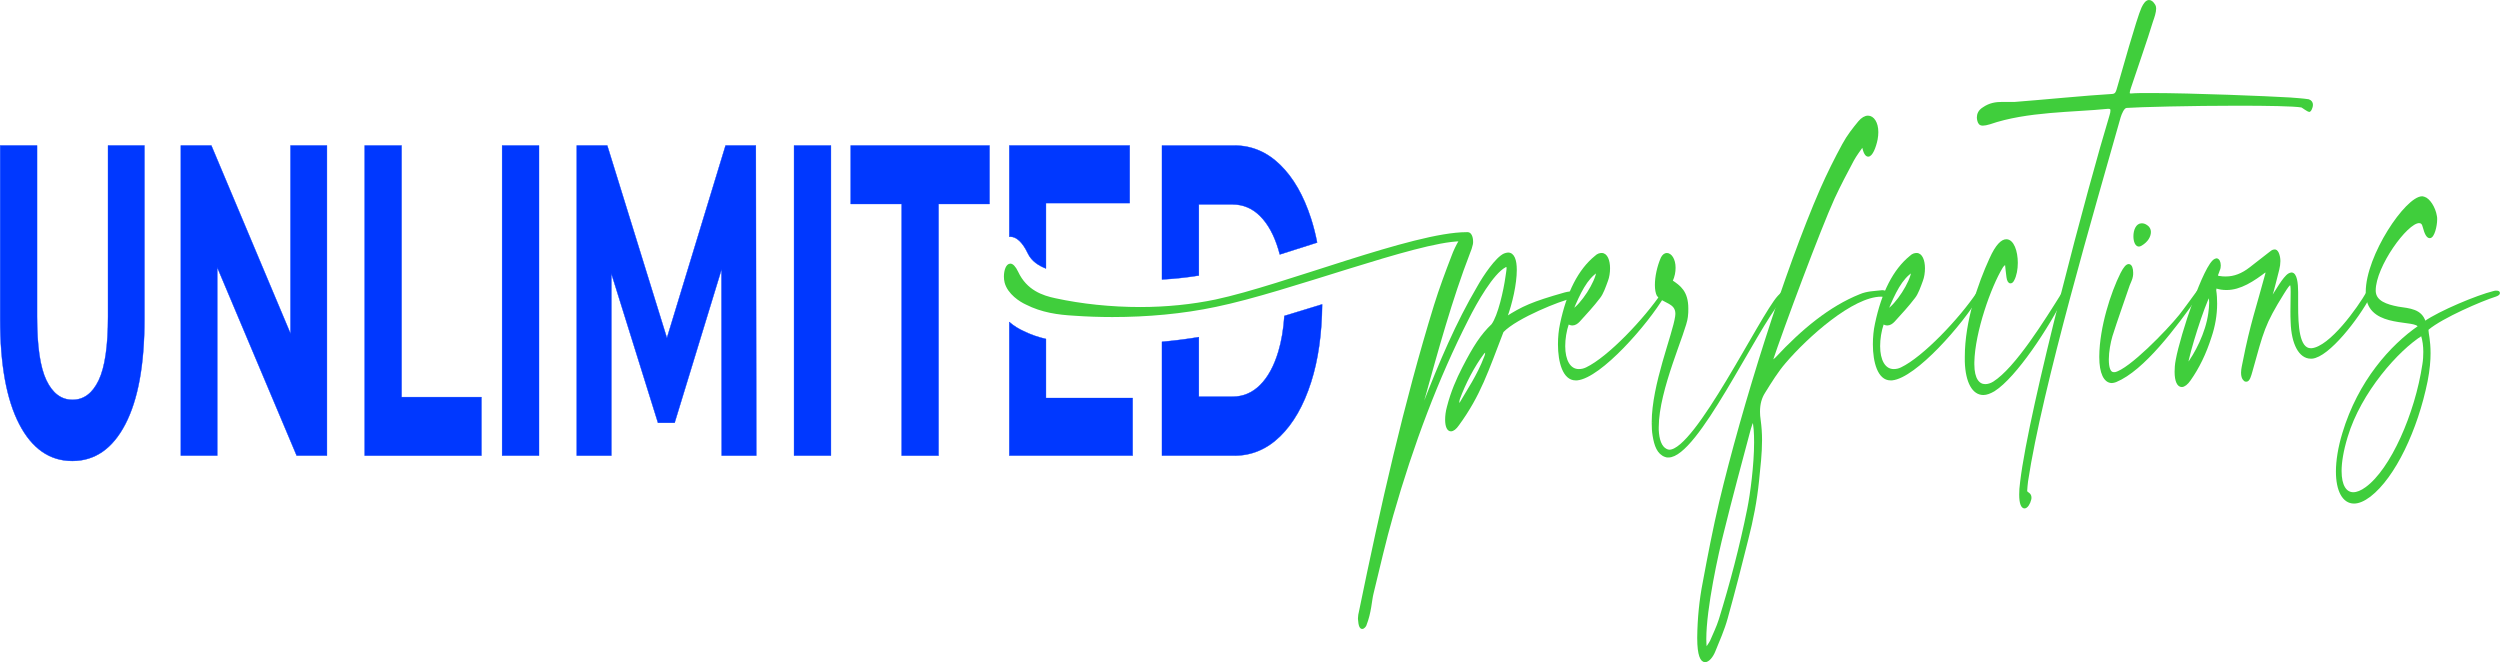
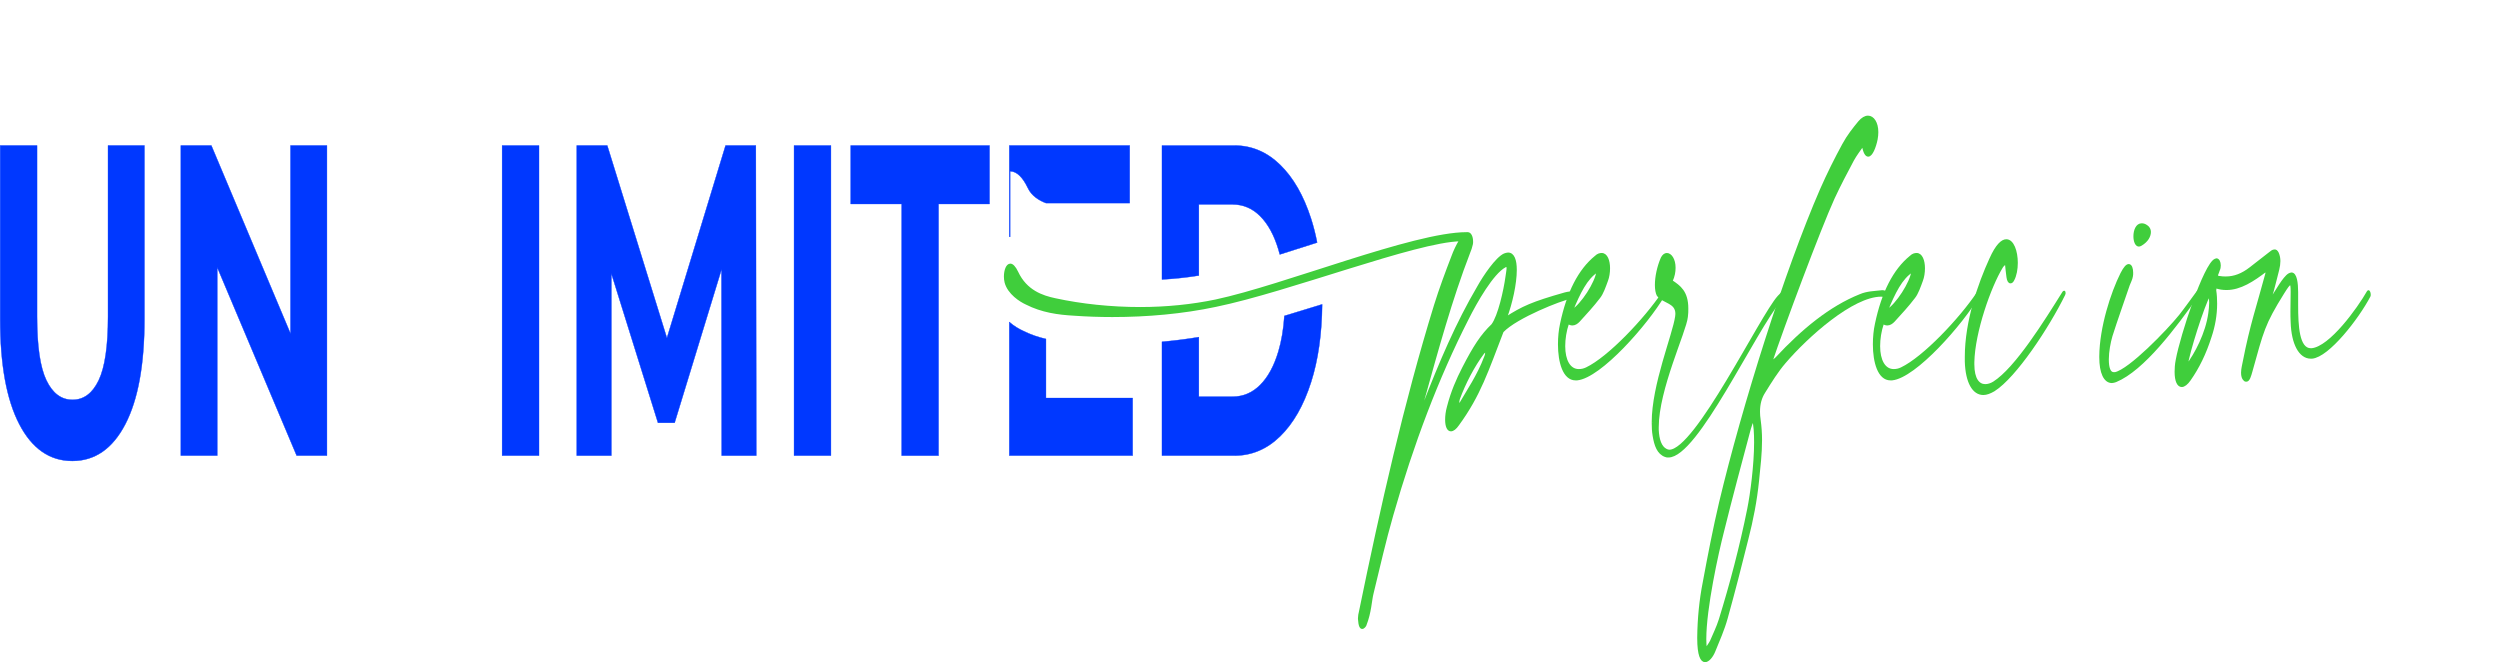
<svg xmlns="http://www.w3.org/2000/svg" width="100%" height="100%" viewBox="0 0 32090 8500" version="1.1" xml:space="preserve" style="fill-rule:evenodd;clip-rule:evenodd;stroke-linejoin:round;stroke-miterlimit:2;">
  <path d="M1386.72,4062.58c-0,379.19 -39.949,652.145 -119.756,818.893c-79.867,166.892 -191.806,250.237 -335.889,250.237c-144.113,0 -256.066,-83.345 -335.874,-250.237c-79.867,-166.748 -119.756,-439.703 -119.756,-818.893l0,-2195.08l-473.16,0l-0,2229.22c-0,583.877 81.777,1033.12 245.346,1347.76c163.554,314.757 390.376,472.02 680.527,472.02c290.121,0 516.974,-157.263 680.528,-472.02c163.569,-314.642 245.346,-763.887 245.346,-1347.76l-0,-2229.22l-467.312,0l-0,2195.08Z" style="fill:#0038ff;fill-rule:nonzero;stroke:#0038ff;stroke-width:4.57px;" />
  <path d="M3729.13,4282.54l-1016.42,-2415.05l-391.369,-0l0,3980.76l467.312,-0l0,-2416.17l1019.33,2416.17l388.452,-0l0,-3980.76l-467.312,-0l0,2415.05Z" style="fill:#0038ff;fill-rule:nonzero;stroke:#0038ff;stroke-width:4.57px;" />
-   <path d="M5154.43,1867.5l-473.146,0l-0,3980.73l1498.31,-0l0,-750.655l-1025.17,0l-0,-3230.08Z" style="fill:#0038ff;fill-rule:nonzero;stroke:#0038ff;stroke-width:4.57px;" />
  <rect x="6445.36" y="1867.52" width="473.146" height="3980.73" style="fill:#0038ff;stroke:#0038ff;stroke-width:4.57px;" />
  <path d="M9313.48,1867.5l-752.976,2471.78l-765.799,-2471.78l-391.369,0l-0,3980.73l443.947,-0l0,-2337.79l598.736,1917l213.215,-0l601.964,-1968.49l2.621,2389.28l443.947,-0l-5.834,-3980.73l-388.452,0Z" style="fill:#0038ff;fill-rule:nonzero;stroke:#0038ff;stroke-width:4.57px;" />
  <rect x="10192.6" y="1867.52" width="473.146" height="3980.73" style="fill:#0038ff;stroke:#0038ff;stroke-width:4.57px;" />
  <path d="M10919.8,2618.16l654.246,0l-0,3230.08l473.146,0l-0,-3230.08l654.231,0l-0,-750.654l-1781.62,0l-0,750.654Z" style="fill:#0038ff;fill-rule:nonzero;stroke:#0038ff;stroke-width:4.57px;" />
-   <path d="M12969.1,3038.24c-4.501,-0 -9.002,0.404 -13.503,0.807l-0,-1171.42l1545.01,0l-0,739.094l-1074.96,-0l0,839.505c-86.559,-33.067 -184.165,-90.437 -233.086,-195.231c-64.66,-137.054 -144.068,-212.759 -223.462,-212.759" style="fill:#0038ff;fill-rule:nonzero;stroke:#0038ff;stroke-width:4.57px;" />
+   <path d="M12969.1,3038.24c-4.501,-0 -9.002,0.404 -13.503,0.807l-0,-1171.42l1545.01,0l-0,739.094l-1074.96,-0c-86.559,-33.067 -184.165,-90.437 -233.086,-195.231c-64.66,-137.054 -144.068,-212.759 -223.462,-212.759" style="fill:#0038ff;fill-rule:nonzero;stroke:#0038ff;stroke-width:4.57px;" />
  <path d="M14538.5,5108.93l-0,739.498l-1582.87,-0l0,-1714.88c62.618,54.573 126.049,90.033 173.934,111.943c99.249,50.221 198.912,83.288 296.118,105.602l-0,757.832l1112.82,0Z" style="fill:#0038ff;fill-rule:nonzero;stroke:#0038ff;stroke-width:4.57px;" />
  <path d="M16486.3,4054.66c-10.839,169.342 -36.632,321.935 -76.951,457c-55.45,186.092 -133.422,329.114 -233.693,429.526c-100.27,100.412 -218.546,150.604 -354.841,150.604l-432.398,-0l0,-764.608c-152.256,25.514 -310.643,45.435 -473.131,60.166l0,1461.09l928.85,0c222.04,0 417.68,-82.48 587.112,-247.441c169.448,-164.931 301.848,-396.43 397.203,-694.062c91.476,-285.294 139.153,-618.79 142.632,-1000.49c-162.68,50.595 -325.568,100.787 -484.783,148.211m342.151,-1248.71c-95.355,-295.644 -227.755,-526.335 -397.203,-690.892c-169.432,-164.96 -365.072,-247.441 -587.112,-247.441l-928.85,0l0,1719.66c160.238,-8.764 319.439,-25.889 473.131,-50.595l0,-912.819l432.398,0c136.295,0 254.571,50.192 354.841,150.604c100.271,100.412 178.243,242.655 233.693,426.73c6.352,21.131 12.29,42.638 18.02,64.952c147.326,-46.213 300.205,-95.223 455.926,-145.04c7.773,-2.393 15.562,-5.189 23.335,-7.582c-20.877,-108.369 -47.07,-210.77 -78.179,-307.578" style="fill:#0038ff;fill-rule:nonzero;stroke:#0038ff;stroke-width:4.57px;" />
  <path d="M19076.7,4528.53c0,-5.68 -2.917,-17.096 -11.697,-17.096c-2.917,0 -11.683,5.679 -23.35,17.096c-125.605,164.903 -245.346,398.102 -315.456,591.43c-2.916,11.359 -8.78,34.134 -8.78,51.172c0,5.68 2.947,17.067 8.78,17.067c5.834,0 11.698,-5.679 23.365,-17.067c84.709,-147.865 224.898,-352.552 312.524,-585.751c8.765,-17.038 14.614,-39.813 14.614,-56.851m259.96,-972.495c5.834,-45.464 14.585,-85.277 14.585,-113.731c-0,-17.067 -5.834,-28.426 -17.531,-28.426c-2.917,0 -8.751,0 -14.585,5.68c-160.652,85.334 -370.951,454.982 -481.941,676.765c-382.633,750.654 -703.922,1598.03 -966.799,2519.32c-93.46,324.155 -169.403,659.669 -251.18,995.183c-26.296,102.373 -26.296,244.558 -93.459,415.17c-2.917,5.679 -20.448,34.133 -40.911,34.133c-17.501,0 -35.032,-22.775 -40.881,-113.731l-0,-11.387c-0,-28.426 5.849,-56.852 11.682,-79.627c277.477,-1353.5 578.318,-2684.26 963.868,-3935.39c67.177,-216.103 146.038,-426.527 224.912,-631.243c20.448,-56.88 58.413,-142.157 99.309,-204.745c-569.582,11.387 -2199.39,648.339 -3136.96,841.668c-426.446,91.013 -885.007,130.827 -1328.97,130.827c-166.501,-0 -330.07,-5.68 -487.775,-17.067c-207.382,-11.388 -414.764,-39.813 -616.297,-142.186c-75.943,-34.134 -227.829,-130.769 -265.794,-272.955c-5.848,-22.775 -8.765,-51.2 -8.765,-73.946c-0,-79.598 26.296,-153.516 70.094,-153.516c23.365,0 55.496,28.397 87.626,96.636c113.922,244.558 324.206,312.796 484.858,346.93c338.82,73.918 718.521,113.731 1095.31,113.731c335.888,0 665.958,-34.134 966.799,-96.693c882.075,-187.649 2538.18,-864.414 3221.66,-864.414l14.599,-0c32.145,-0 55.495,45.521 55.495,108.052c0,11.387 0,22.746 -2.917,34.105c-8.765,39.842 -20.433,73.946 -35.047,108.051c-230.747,597.168 -408.915,1251.16 -590.015,1899.5c-2.917,11.359 -2.917,28.397 -5.834,39.785c2.917,5.679 5.834,11.387 8.766,22.746c219.049,-563.005 429.363,-1057.77 703.907,-1524.11c75.943,-136.478 233.679,-369.648 335.904,-415.141c17.516,-5.679 32.13,-11.358 46.729,-11.358c70.095,-0 99.308,85.276 99.308,210.395c0,176.291 -55.495,426.528 -125.604,614.177c213.23,-136.449 335.903,-193.329 756.5,-312.739c26.282,-5.679 46.73,-11.416 61.344,-11.416c29.213,-0 40.881,11.416 40.881,22.775c0,22.746 -26.282,45.463 -49.647,51.143c-87.625,11.416 -674.723,238.878 -852.876,426.556c-195.714,506.125 -292.091,813.243 -569.582,1194.25c-35.018,51.172 -67.163,73.947 -93.459,73.947c-37.965,-0 -61.329,-51.172 -61.329,-136.506c-0,-45.493 5.833,-102.373 23.364,-164.903c49.662,-193.386 119.757,-352.61 195.7,-500.446c140.189,-273.012 236.595,-420.877 373.867,-551.646c84.694,-113.731 157.72,-443.566 181.1,-614.206" style="fill:#40ce3c;fill-rule:nonzero;stroke:#40ce3c;stroke-width:26.11px;" />
  <path d="M20177.6,3988.26c125.605,-73.918 312.538,-363.968 327.138,-506.154c-140.204,85.306 -233.679,278.692 -327.138,506.154m46.744,881.481c-151.901,0 -213.23,-221.783 -213.23,-449.274c0,-91.013 8.766,-181.969 26.297,-261.596c84.694,-403.81 233.648,-693.832 443.947,-864.414c29.213,-28.454 55.495,-34.134 78.875,-34.134c61.344,0 93.474,85.306 93.474,181.999c0,56.851 -8.78,113.731 -26.296,159.224c-29.199,79.597 -58.413,164.931 -99.308,216.103c-81.792,108.052 -172.32,204.745 -259.961,301.38c-26.266,28.455 -55.495,45.522 -84.708,45.522c-17.531,-0 -35.033,-5.68 -55.496,-17.067c-35.032,102.372 -49.646,204.745 -49.646,295.73c-0,181.969 67.178,307.117 186.934,307.117c32.115,-0 64.26,-5.708 99.308,-22.775c286.227,-136.506 753.568,-631.244 978.466,-966.758c5.864,-11.416 11.698,-17.096 17.531,-17.096c2.932,0 5.849,5.68 5.849,17.096c0,5.679 -2.917,17.038 -11.682,34.105c-210.299,358.26 -811.981,1046.38 -1112.82,1074.84l-17.532,0Z" style="fill:#40ce3c;fill-rule:nonzero;stroke:#40ce3c;stroke-width:26.11px;" />
  <path d="M21214.4,5421.37c0,-483.379 268.726,-1126.01 300.841,-1359.18c0,-11.359 2.932,-22.746 2.932,-34.105c-0,-153.544 -166.486,-142.185 -239.497,-238.878c-14.615,-28.397 -23.395,-73.918 -23.395,-130.77c0,-102.372 26.312,-233.199 75.973,-346.93c17.501,-34.134 40.881,-51.172 64.246,-51.172c49.661,0 99.293,68.239 99.293,176.32c0,51.143 -8.751,108.051 -37.964,170.582c102.24,68.238 201.533,136.477 201.533,352.581c0,34.133 0,68.267 -5.834,108.051c-17.516,181.999 -373.852,927.003 -373.852,1416.06l-0,34.134c5.833,125.09 37.964,221.783 108.073,255.916c11.668,5.68 26.282,11.359 40.881,11.359c341.737,0 1174.15,-1728.83 1402,-1979.04c20.448,-22.775 40.881,-39.813 61.329,-62.588c5.834,11.359 8.751,22.775 11.697,28.455c-11.697,22.746 -23.379,51.171 -37.979,62.559c-356.336,432.207 -1080.71,2024.53 -1448.73,2024.53c-14.614,0 -26.282,0 -37.979,-5.679c-96.376,-34.105 -131.439,-136.478 -151.872,-261.596c-8.78,-51.201 -11.697,-108.052 -11.697,-170.611" style="fill:#40ce3c;fill-rule:nonzero;stroke:#40ce3c;stroke-width:26.11px;" />
  <path d="M21889,8202.32c0,51.172 2.917,90.985 8.781,130.769c26.266,-45.492 46.714,-68.238 64.245,-102.372c37.965,-90.956 81.792,-176.262 113.908,-278.634c140.204,-454.982 265.809,-927.003 365.117,-1421.74c37.964,-187.649 87.625,-563.034 87.625,-853.056c0,-119.41 -5.848,-221.783 -26.296,-295.729c-17.531,51.2 -29.199,79.626 -40.896,119.41c-116.825,437.915 -236.595,881.51 -347.586,1330.78c-67.163,261.596 -224.898,972.466 -224.898,1370.57m-2.917,284.313c-46.729,0 -87.611,-73.918 -87.611,-295.7l0,-11.388c2.917,-238.85 26.282,-477.671 70.08,-699.482c64.276,-346.902 131.439,-693.804 210.299,-1029.32c295.007,-1239.8 841.209,-2974.31 1296.85,-4020.72c87.64,-199.008 184.016,-392.394 283.324,-574.393c61.329,-113.731 134.341,-204.687 204.45,-290.021c37.979,-45.493 78.861,-68.268 113.908,-68.268c67.192,0 119.756,79.655 119.756,199.066c-0,28.454 -2.917,56.851 -8.751,90.985c-20.448,102.372 -64.261,210.424 -108.088,210.424c-26.267,-0 -49.632,-34.134 -70.095,-130.769c-43.813,62.53 -87.611,119.41 -125.59,187.649c-84.708,159.223 -169.402,318.447 -248.277,489.058c-181.085,398.102 -648.412,1649.23 -800.284,2104.18c32.116,-22.746 46.715,-34.104 64.246,-51.143c338.805,-363.968 692.225,-654.018 1074.87,-807.591c90.527,-39.813 186.933,-39.813 283.31,-51.172l8.75,-0c17.532,-0 37.979,11.359 58.427,17.038l0,28.454c-11.682,5.68 -20.448,17.067 -29.198,17.067c-14.614,0 -32.145,-5.679 -49.662,-5.679c-368.033,-0 -952.199,523.192 -1238.43,858.706c-93.475,108.08 -178.183,244.558 -262.877,381.064c-43.828,68.21 -67.178,147.865 -67.178,250.18c-0,34.133 2.917,68.267 8.765,108.051c11.668,85.335 17.532,170.64 17.532,255.917c-0,170.64 -20.448,346.93 -37.979,517.541c-26.297,261.596 -75.929,511.834 -137.288,750.655c-84.694,341.251 -172.319,682.444 -265.793,1017.99c-40.882,147.865 -102.211,284.342 -157.706,420.848c-29.228,73.918 -78.89,130.769 -119.771,130.769" style="fill:#40ce3c;fill-rule:nonzero;stroke:#40ce3c;stroke-width:26.11px;" />
  <path d="M24219.8,3988.26c125.605,-73.918 312.539,-363.968 327.138,-506.154c-140.204,85.306 -233.678,278.692 -327.138,506.154m46.745,881.481c-151.901,0 -213.23,-221.783 -213.23,-449.274c-0,-91.013 8.765,-181.969 26.296,-261.596c84.694,-403.81 233.649,-693.832 443.947,-864.414c29.229,-28.454 55.496,-34.134 78.875,-34.134c61.344,0 93.475,85.306 93.475,181.999c-0,56.851 -8.781,113.731 -26.297,159.224c-29.199,79.597 -58.412,164.931 -99.308,216.103c-81.792,108.052 -172.32,204.745 -259.96,301.38c-26.267,28.455 -55.495,45.522 -84.709,45.522c-17.531,-0 -35.032,-5.68 -55.495,-17.067c-35.033,102.372 -49.647,204.745 -49.647,295.73c0,181.969 67.178,307.117 186.934,307.117c32.145,-0 64.261,-5.708 99.308,-22.775c286.242,-136.506 753.569,-631.244 978.467,-966.758c5.863,-11.416 11.697,-17.096 17.531,-17.096c2.931,0 5.848,5.68 5.848,17.096c0,5.679 -2.917,17.038 -11.682,34.105c-210.299,358.26 -811.981,1046.38 -1112.82,1074.84l-17.531,0Z" style="fill:#40ce3c;fill-rule:nonzero;stroke:#40ce3c;stroke-width:26.11px;" />
  <path d="M25458.2,5057.4c-128.521,0 -216.132,-147.865 -224.898,-415.14l0,-62.559c0,-454.925 169.403,-938.361 315.441,-1256.81c78.86,-176.29 148.969,-238.849 204.464,-238.849c84.694,-0 134.356,142.156 134.356,290.021c-0,79.626 -14.614,164.932 -46.715,221.783c-11.697,22.775 -23.395,28.455 -35.062,28.455c-17.516,-0 -32.131,-22.775 -37.964,-68.239c-8.781,-56.909 -11.698,-108.052 -20.448,-181.999c-20.463,22.775 -40.911,34.134 -52.579,56.88c-148.969,244.529 -356.336,824.601 -365.116,1217l-0,28.455c-0,193.328 70.109,267.275 151.886,267.275c37.964,0 73.026,-11.359 110.99,-34.134c286.257,-181.969 663.041,-790.496 890.856,-1154.46c2.917,-5.68 8.751,-11.359 11.698,-11.359c2.916,0 5.833,5.679 5.833,17.096c0,5.679 0,11.358 -5.833,22.717c-201.548,409.461 -622.16,1052.09 -902.554,1228.38c-49.646,28.454 -93.474,45.492 -134.355,45.492" style="fill:#40ce3c;fill-rule:nonzero;stroke:#40ce3c;stroke-width:26.11px;" />
-   <path d="M25452.3,1599.73c-40.881,0 -49.646,-22.717 -58.412,-51.172c-2.917,-11.387 -5.834,-28.425 -5.834,-39.813c0,-39.784 14.6,-85.305 70.11,-119.439c81.762,-56.851 160.622,-68.21 245.346,-68.21l160.622,0c306.705,-22.775 943.434,-85.334 1253.03,-102.372c46.745,-5.68 55.51,-34.134 75.943,-108.052c37.979,-130.827 248.293,-881.51 306.705,-1006.6c23.365,-51.2 52.578,-91.013 84.694,-91.013c23.379,-0 46.744,17.066 70.109,56.88c5.834,11.387 8.766,22.775 8.766,39.813c-0,45.492 -20.463,108.051 -40.911,164.931c-64.246,216.104 -221.966,665.378 -283.31,853.027c-8.751,28.454 -14.614,45.492 -14.614,62.559c-0,17.038 8.78,22.775 29.213,22.775c58.427,-5.737 148.97,-5.737 259.96,-5.737c522.822,0 1498.37,39.871 1778.78,56.909c73.027,5.68 166.486,11.359 239.512,22.746c32.131,11.359 43.798,34.134 43.798,56.852c0,39.813 -26.281,79.626 -29.198,79.626l-2.917,-0c-20.463,-0 -84.709,-51.172 -99.323,-56.851c-102.21,-17.096 -438.114,-22.775 -823.663,-22.775c-581.25,-0 -1273.48,17.095 -1422.44,28.454c-43.798,-0 -75.943,85.277 -90.543,130.798c-324.206,1148.76 -1007.68,3469.04 -1188.77,4674.68c-5.848,39.813 -8.765,90.984 -11.682,130.826c17.516,28.397 55.495,28.397 55.495,79.598c-0,5.679 -0,11.358 -2.917,22.717c-11.697,51.201 -43.828,102.373 -73.026,102.373c-29.214,-0 -55.496,-45.464 -55.496,-164.903c0,-45.522 2.917,-96.693 11.683,-159.253c110.99,-949.719 887.924,-3855.76 1144.97,-4697.43c11.668,-34.133 14.6,-56.851 14.6,-73.918c-0,-28.454 -14.6,-34.133 -43.828,-34.133c-446.879,45.521 -1042.73,34.133 -1518.82,199.065c-37.964,11.359 -67.178,17.038 -87.626,17.038" style="fill:#40ce3c;fill-rule:nonzero;stroke:#40ce3c;stroke-width:26.11px;" />
  <path d="M27456,3152.28c-37.994,0 -58.442,-56.88 -58.442,-119.41c0,-73.947 29.229,-153.573 93.475,-153.573c20.448,-0 40.91,5.708 64.275,22.746c26.267,17.038 40.881,45.493 40.881,73.947c0,56.88 -35.047,119.41 -110.99,164.932c-11.697,5.679 -20.448,11.358 -29.199,11.358m-347.585,1751.58c-93.46,-0 -148.955,-119.411 -148.955,-318.476l-0,-11.359c2.917,-369.647 146.038,-813.213 271.613,-1063.45c40.91,-79.626 70.109,-108.051 93.474,-108.051c29.213,-0 43.828,45.492 43.828,96.635c-0,17.096 -0,34.134 -2.917,45.521c-5.864,39.813 -26.312,73.947 -40.911,113.76c-73.012,216.104 -151.887,432.207 -221.966,653.99c-23.38,79.627 -46.745,199.037 -46.745,301.409c0,102.373 20.448,176.291 75.943,176.291l17.517,-0c186.933,-39.813 671.791,-540.259 832.443,-739.296c75.944,-96.693 151.887,-204.745 227.83,-307.117c2.917,-5.679 8.751,-5.679 11.668,-5.679c2.931,-0 8.765,-0 8.765,11.358c0,5.68 -5.834,22.775 -23.35,45.522c-286.257,403.781 -692.24,949.719 -1048.58,1097.58c-17.531,5.68 -35.047,11.359 -49.661,11.359" style="fill:#40ce3c;fill-rule:nonzero;stroke:#40ce3c;stroke-width:26.11px;" />
  <path d="M28370.1,3885.89c-0,-34.134 -2.917,-62.56 -11.668,-96.693c-73.026,125.147 -271.657,745.003 -289.173,904.227c113.907,-147.836 254.111,-415.111 289.173,-671.028c5.834,-45.492 11.668,-91.014 11.668,-136.506m721.453,-415.14c-169.417,130.798 -335.903,238.849 -511.14,238.849c-46.744,0 -93.459,-5.679 -140.204,-22.746c-2.917,22.746 -5.833,34.105 -5.833,39.813c8.75,56.851 11.682,113.731 11.682,170.583c-0,147.864 -26.297,290.05 -70.109,420.848c-70.095,221.812 -160.652,403.781 -268.726,557.326c-35.032,51.2 -73.026,79.597 -102.21,79.597c-46.745,-0 -78.86,-62.53 -78.86,-181.97c-0,-39.813 2.917,-96.664 14.584,-153.544c58.427,-318.476 359.283,-1228.38 493.639,-1285.23c5.833,0 8.75,-5.679 14.599,-5.679c26.282,-0 43.813,34.105 43.813,79.597c-0,17.038 -2.917,39.813 -11.698,56.851c-5.833,22.775 -17.531,45.522 -23.364,62.56c2.917,22.775 11.697,28.454 20.448,28.454l14.614,0c26.281,5.679 52.578,5.679 78.86,5.679c108.073,0 210.284,-39.813 312.523,-119.41c81.777,-62.588 166.486,-130.827 248.263,-193.357c20.448,-17.067 40.896,-34.105 64.276,-34.105c14.584,-0 26.282,5.679 40.881,34.105c14.614,34.076 20.448,68.21 20.448,102.343c-0,34.134 -5.834,73.918 -14.614,108.052c-23.35,96.693 -46.715,181.97 -70.095,272.984c-8.765,28.454 -20.448,56.851 -23.365,108.051c64.261,-96.693 163.569,-278.663 230.762,-318.476c11.667,-5.679 23.35,-11.358 32.115,-11.358c58.412,-0 73.012,125.09 73.012,238.821l-0,170.64c-0,261.596 14.614,562.976 175.251,562.976l11.682,-0c239.513,-22.718 598.766,-523.192 721.454,-739.296c2.917,0 5.833,-5.679 5.833,-5.679c11.698,-0 17.531,28.454 17.531,45.492c0,5.68 0,11.388 -2.916,17.096c-148.97,284.313 -528.671,773.401 -738.985,790.439l-14.599,-0c-140.189,-0 -236.58,-176.262 -245.346,-454.925c-2.917,-51.201 -2.917,-96.693 -2.917,-142.185c0,-102.373 2.917,-187.65 2.917,-250.238c0,-62.559 -2.917,-96.693 -17.531,-96.693c-17.501,0 -43.798,39.842 -90.528,113.789c-251.209,403.782 -262.877,483.379 -408.914,1006.57c-14.615,51.2 -32.146,119.439 -64.276,119.439c-8.751,0 -17.531,0 -26.282,-11.387c-20.433,-17.038 -29.213,-51.172 -29.213,-90.985c-0,-51.201 17.531,-113.731 23.379,-147.865c90.528,-466.312 178.169,-710.87 289.159,-1126.01l0,-39.813Z" style="fill:#40ce3c;fill-rule:nonzero;stroke:#40ce3c;stroke-width:26.11px;" />
-   <path d="M30043.7,6046.93c-0,187.707 64.246,284.371 163.568,284.371c46.73,0 105.142,-22.746 166.486,-68.267c321.289,-233.142 636.745,-944.04 733.121,-1586.64c8.766,-51.201 11.682,-108.052 11.682,-159.252c0,-73.918 -8.765,-147.865 -32.115,-221.783c-309.622,193.386 -791.563,733.616 -963.882,1308.01c-55.496,181.969 -78.86,329.834 -78.86,443.565m172.319,403.811c-137.272,-0 -219.064,-153.573 -219.064,-398.102c0,-136.478 26.297,-307.118 81.792,-489.088c201.548,-671.056 616.296,-1126.01 969.716,-1370.57c-23.38,-108.051 -607.531,11.388 -663.026,-369.647c-2.917,-22.718 -5.849,-51.172 -5.849,-73.947c0,-466.312 508.223,-1217 712.688,-1217c8.75,-0 17.516,5.708 23.365,5.708c61.343,17.038 134.34,125.09 151.871,238.85c2.917,11.358 2.917,22.717 2.917,39.813c0,85.276 -35.032,227.462 -81.777,227.462c-26.282,-0 -52.578,-34.134 -78.86,-136.506c-8.766,-39.784 -29.214,-56.823 -58.412,-56.823c-160.652,0 -569.567,568.656 -569.567,875.773l0,11.359c5.849,136.506 151.886,181.999 297.924,210.424c148.97,22.746 297.925,28.455 344.669,187.678c195.685,-136.506 674.709,-335.514 882.09,-386.743c14.6,-5.68 26.267,-5.68 37.965,-5.68c20.448,0 32.13,5.68 32.13,17.096c-0,11.359 -11.682,22.718 -43.828,34.134c-181.07,56.822 -683.459,272.955 -867.461,426.47c-5.849,5.679 -5.849,11.416 -5.849,22.775c0,34.134 26.282,125.09 26.282,290.022c0,90.984 -8.751,210.453 -37.964,358.289c-125.605,619.885 -411.847,1228.35 -730.204,1472.91c-75.943,56.88 -143.136,85.335 -201.548,85.335" style="fill:#40ce3c;fill-rule:nonzero;stroke:#40ce3c;stroke-width:26.11px;" />
</svg>